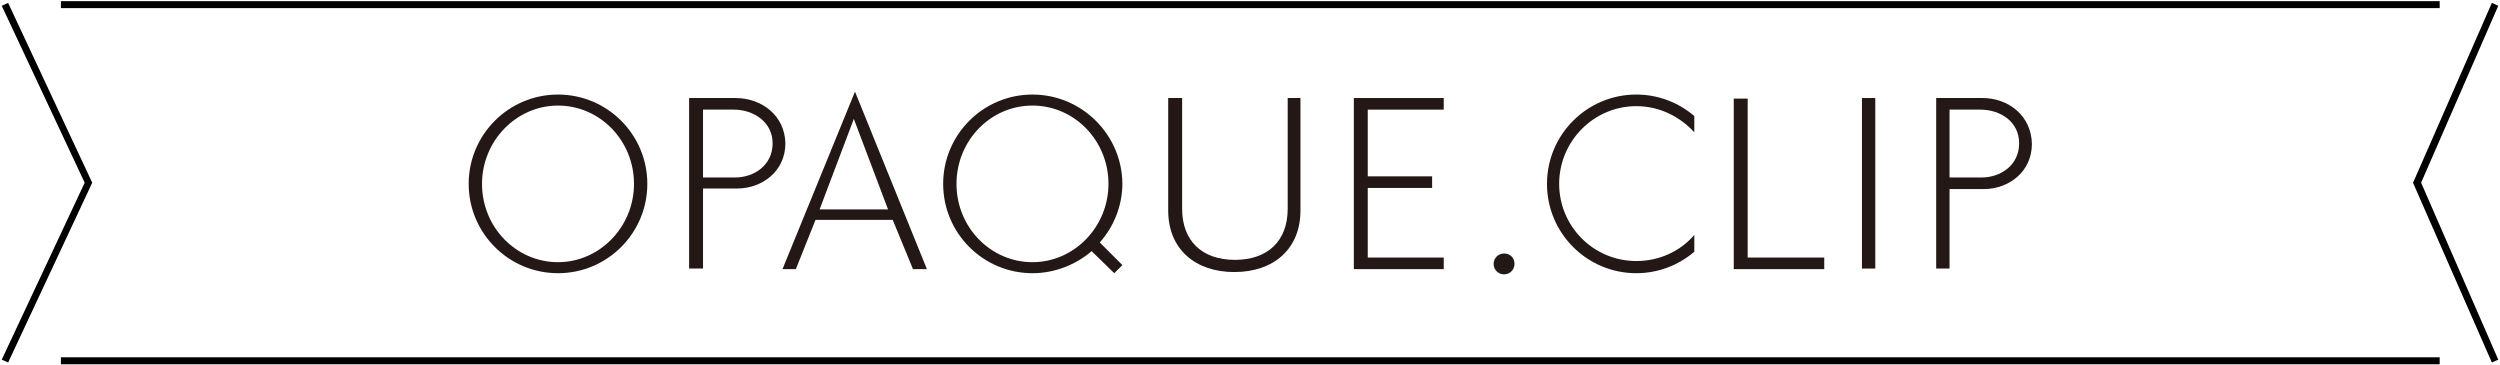
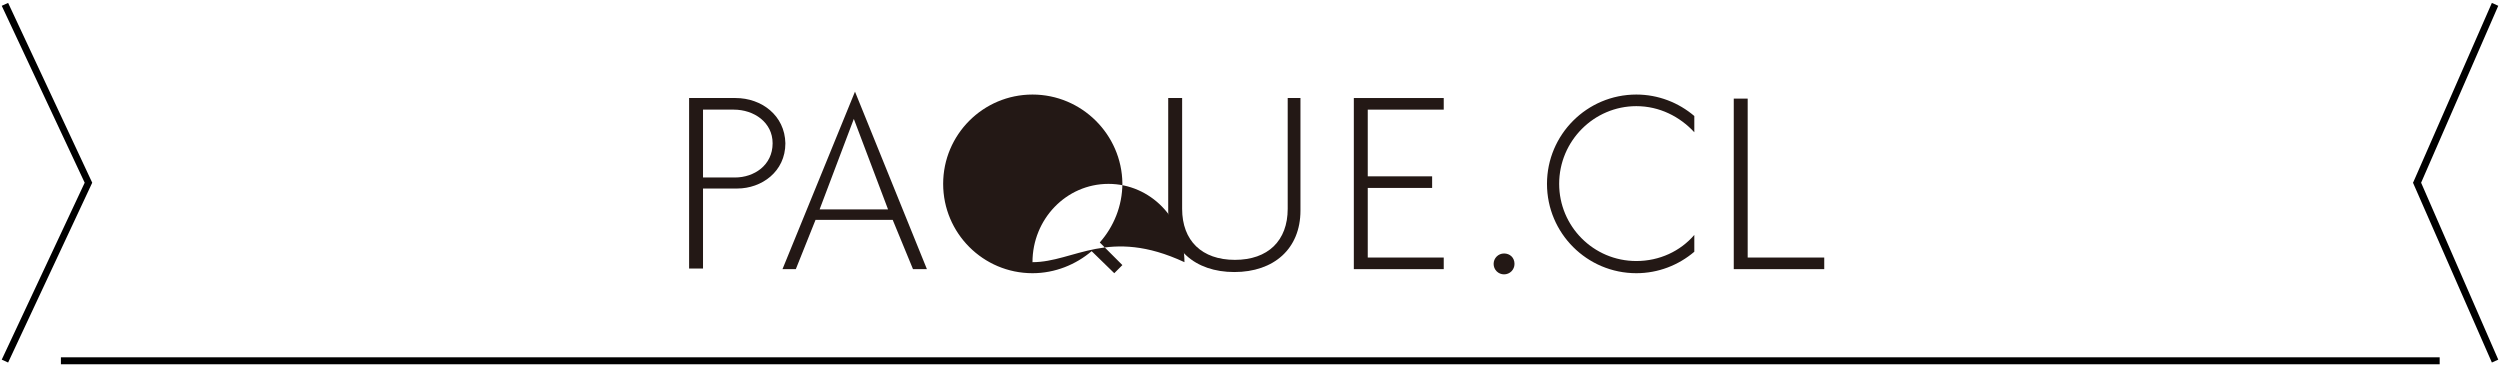
<svg xmlns="http://www.w3.org/2000/svg" version="1.1" id="レイヤー_1" x="0px" y="0px" viewBox="0 0 431 63" width="431" height="63" style="enable-background:new 0 0 431 63;" xml:space="preserve">
  <style type="text/css">
	.st0{fill:#231815;}
</style>
  <g>
    <polygon points="1.4,62.5 0.3,62 14.6,31.5 0.3,1 1.4,0.5 15.9,31.5  " />
    <rect x="10.5" y="61.6" width="410.1" height="1.2" />
    <polygon points="429.6,62.5 416,31.5 416.1,31.3 429.6,0.5 430.7,1 417.4,31.5 430.7,62  " />
-     <rect x="10.5" y="0.2" width="410.1" height="1.2" />
  </g>
  <g>
-     <path class="st0" d="M96.2,16.3c-8.5,0-15.4,6.9-15.4,15.4c0,8.5,6.9,15.4,15.4,15.4c8.5,0,15.4-6.9,15.4-15.4   C111.6,23.2,104.7,16.3,96.2,16.3z M96.2,45.2c-7.2,0-13.1-6-13.1-13.5c0-7.4,5.9-13.5,13.1-13.5c7.2,0,13.1,6,13.1,13.5   C109.3,39.1,103.4,45.2,96.2,45.2z" />
    <path class="st0" d="M126.8,16.9h-8v29.4h2.4V32.5h5.9c4.2,0,8.3-2.9,8.3-7.8C135.3,19.9,131.3,16.9,126.8,16.9z M126.7,30.6h-5.5   V18.9h5.3c3.5,0,6.7,2.2,6.7,5.8C133.2,28.5,130,30.6,126.7,30.6z" />
-     <path class="st0" d="M341.8,16.9h-8v29.4h2.3V32.6h5.9c4.2,0,8.3-2.9,8.3-7.8C350.2,19.9,346.2,16.9,341.8,16.9z M341.6,30.6h-5.5   V18.9h5.3c3.5,0,6.7,2.1,6.7,5.8C348.1,28.5,344.9,30.6,341.6,30.6z" />
    <polygon class="st0" points="248.9,18.9 248.9,16.9 233.4,16.9 233.4,46.4 248.9,46.4 248.9,44.4 235.8,44.4 235.8,32.4    246.9,32.4 246.9,30.4 235.8,30.4 235.8,18.9  " />
    <path class="st0" d="M222,36c0,5.5-3.4,8.8-9.1,8.8c-5.7,0-9.1-3.3-9.1-8.8V16.9h-2.4v19.4c0,6.6,4.6,10.6,11.4,10.6   c6.8,0,11.4-4,11.4-10.6V16.9H222V36z" />
    <path class="st0" d="M134.9,46.4h2.3l3.4-8.5h13.3l3.5,8.5h2.4l-12.4-30.6L134.9,46.4z M141.3,36.1l5.9-15.6l5.9,15.6H141.3z" />
-     <path class="st0" d="M178,16.3c-8.5,0-15.4,6.9-15.4,15.4c0,8.5,6.9,15.4,15.4,15.4c3.9,0,7.5-1.5,10.2-3.8l3.9,3.8l1.4-1.4   l-3.9-3.9c2.4-2.7,3.9-6.3,3.9-10.2C193.4,23.2,186.5,16.3,178,16.3z M178,45.2c-7.2,0-13.1-6-13.1-13.5c0-7.4,5.8-13.5,13.1-13.5   c7.2,0,13.1,6,13.1,13.5C191.1,39.1,185.2,45.2,178,45.2z" />
+     <path class="st0" d="M178,16.3c-8.5,0-15.4,6.9-15.4,15.4c0,8.5,6.9,15.4,15.4,15.4c3.9,0,7.5-1.5,10.2-3.8l3.9,3.8l1.4-1.4   l-3.9-3.9c2.4-2.7,3.9-6.3,3.9-10.2C193.4,23.2,186.5,16.3,178,16.3z M178,45.2c0-7.4,5.8-13.5,13.1-13.5   c7.2,0,13.1,6,13.1,13.5C191.1,39.1,185.2,45.2,178,45.2z" />
    <path class="st0" d="M259.3,43.7c-1,0-1.8,0.8-1.8,1.8c0,1,0.8,1.8,1.8,1.8c1,0,1.8-0.8,1.8-1.8C261.1,44.4,260.3,43.7,259.3,43.7z   " />
    <polygon class="st0" points="301.3,17 298.9,17 298.9,46.4 314.5,46.4 314.5,44.4 301.3,44.4  " />
-     <rect x="321" y="16.9" class="st0" width="2.3" height="29.4" />
    <path class="st0" d="M282.1,18.3c4,0,7.5,1.8,10,4.5V20c-2.7-2.3-6.2-3.7-10-3.7c-8.5,0-15.4,6.9-15.4,15.4   c0,8.5,6.9,15.4,15.4,15.4c3.8,0,7.3-1.4,10-3.7v-2.9c-2.4,2.8-6,4.5-10,4.5c-7.4,0-13.3-6-13.3-13.3   C268.8,24.3,274.8,18.3,282.1,18.3z" />
  </g>
</svg>